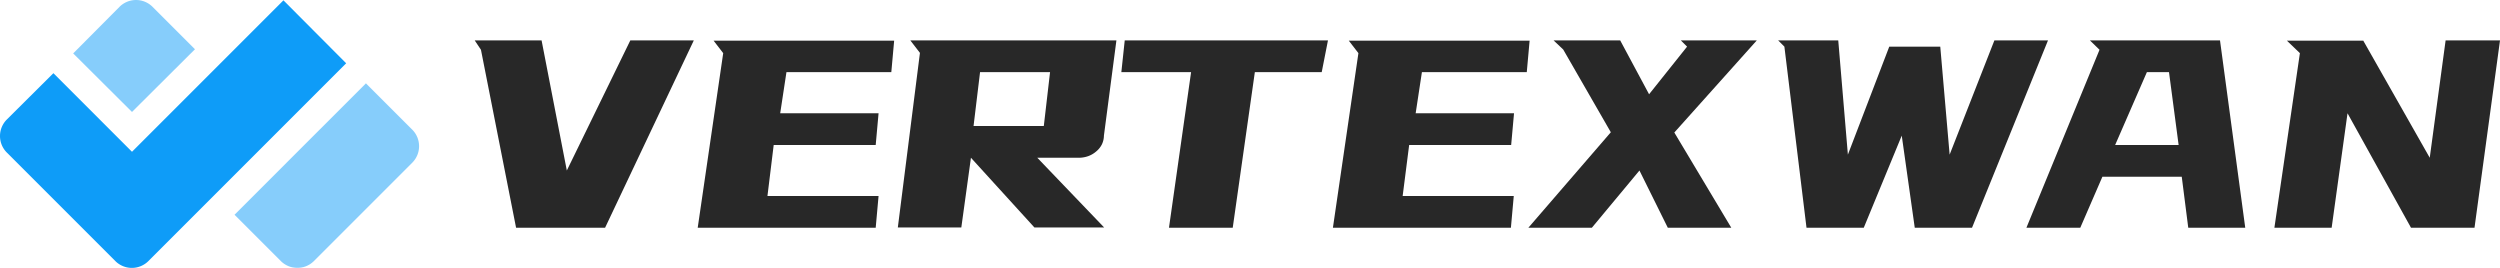
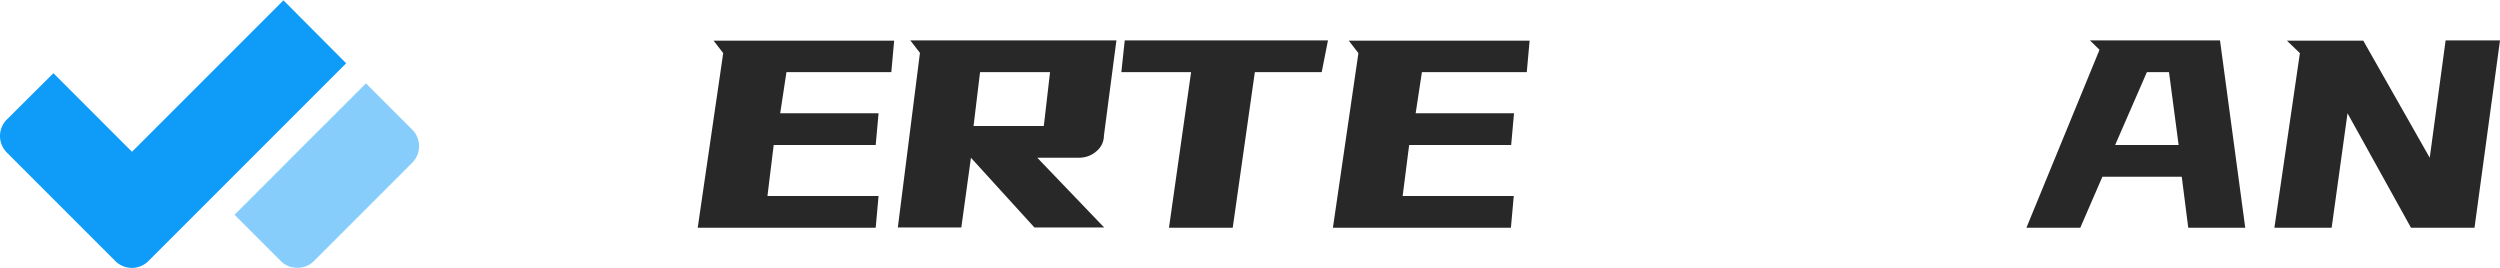
<svg xmlns="http://www.w3.org/2000/svg" viewBox="0 0 960.725 102.95">
  <defs>
    <clipPath id="a">
      <path fill="none" d="M0 0h960.725v102.95H0z" />
    </clipPath>
  </defs>
  <g data-name="1">
    <g data-name="48" clip-path="url(#a)">
      <g data-name="47" fill="#0e9cf8">
        <path data-name="87" d="M50.725 58.325l-30.2-30.2-17.9 17.8a8.993 8.993 0 0 0 0 12.7l23.9 23.9 17.8 17.8a8.993 8.993 0 0 0 12.7 0l17.8-17.8 58.2-58.2-24.1-24.2z" />
        <g data-name="46" opacity=".5">
-           <path data-name="88" d="M74.925 18.925l-16.3-16.3a8.993 8.993 0 0 0-12.7 0l-17.8 17.9 22.6 22.5z" />
          <path data-name="89" d="M90.125 82.525l17.8 17.8a8.993 8.993 0 0 0 12.7 0l17.8-17.8 20-20a8.993 8.993 0 0 0 0-12.7l-17.8-17.8-26.4 26.4z" />
        </g>
      </g>
-       <path data-name="90" d="M198.325 87.525l-13.5-68.4-2.4-3.6h25.7l9.7 50 24.4-50h24.4l-34.1 72z" fill="#282828" />
      <path data-name="91" d="M343.625 15.525l-1.1 12.2h-40.3l-2.4 15.8h37.8l-1.1 12.2h-39.2l-2.4 19.6h42.7l-1.1 12.2h-68.4l9.8-67.1-3.7-4.8h69.4z" fill="#282828" />
      <path data-name="92" d="M429.025 15.525l-4.8 36.6a8.075 8.075 0 0 1-.8 3.4 8.418 8.418 0 0 1-2.2 2.7 9.68 9.68 0 0 1-3.1 1.8 10.88 10.88 0 0 1-3.6.6h-15.9l25.7 26.8h-26.8l-24.4-26.8-3.7 26.8h-24.4l8.5-67.1-3.7-4.8h79.2zm-52.4 12.2l-2.5 20.7h27l2.4-20.7z" fill="#282828" />
      <path data-name="93" d="M449.225 87.525l8.5-59.8h-26.8l1.3-12.2h78.1l-2.4 12.2h-25.7l-8.5 59.8z" fill="#282828" />
      <path data-name="94" d="M587.825 15.525l-1.1 12.2h-40.3l-2.4 15.8h37.8l-1.1 12.2h-39.2l-2.5 19.6h42.7l-1.1 12.2h-68.4l9.8-67.1-3.7-4.8h69.5z" fill="#282828" />
-       <path data-name="95" d="M597.025 15.525h25.6l11.1 20.7 14.6-18.3-2.4-2.4h29.2l-31.7 35.4 21.9 36.6h-24.4l-10.9-22-18.3 22h-24.4l31.7-36.7-18.3-31.8z" fill="#282828" />
-       <path data-name="96" d="M726.025 17.925h19.6l3.6 41.5 17.2-43.9h20.6l-29.2 72h-22l-5-35.4-14.6 35.4h-22l-8.5-69.6-2.4-2.4h23.1l3.7 43.9z" fill="#282828" />
      <path data-name="97" d="M853.125 15.525l9.7 72h-21.9l-2.5-19.6h-30.5l-8.5 19.6h-20.7l28.1-68.4-3.7-3.6h50zm-28.1 12.2l-12.2 28h24.4l-3.7-28z" fill="#282828" />
      <path data-name="98" d="M908.125 15.525l25.6 45.1 6.1-45.1h20.9l-9.8 72h-24.4l-24.4-44-6.1 44h-22l9.8-67.1-5-4.8h29.3z" fill="#282828" />
    </g>
  </g>
</svg>